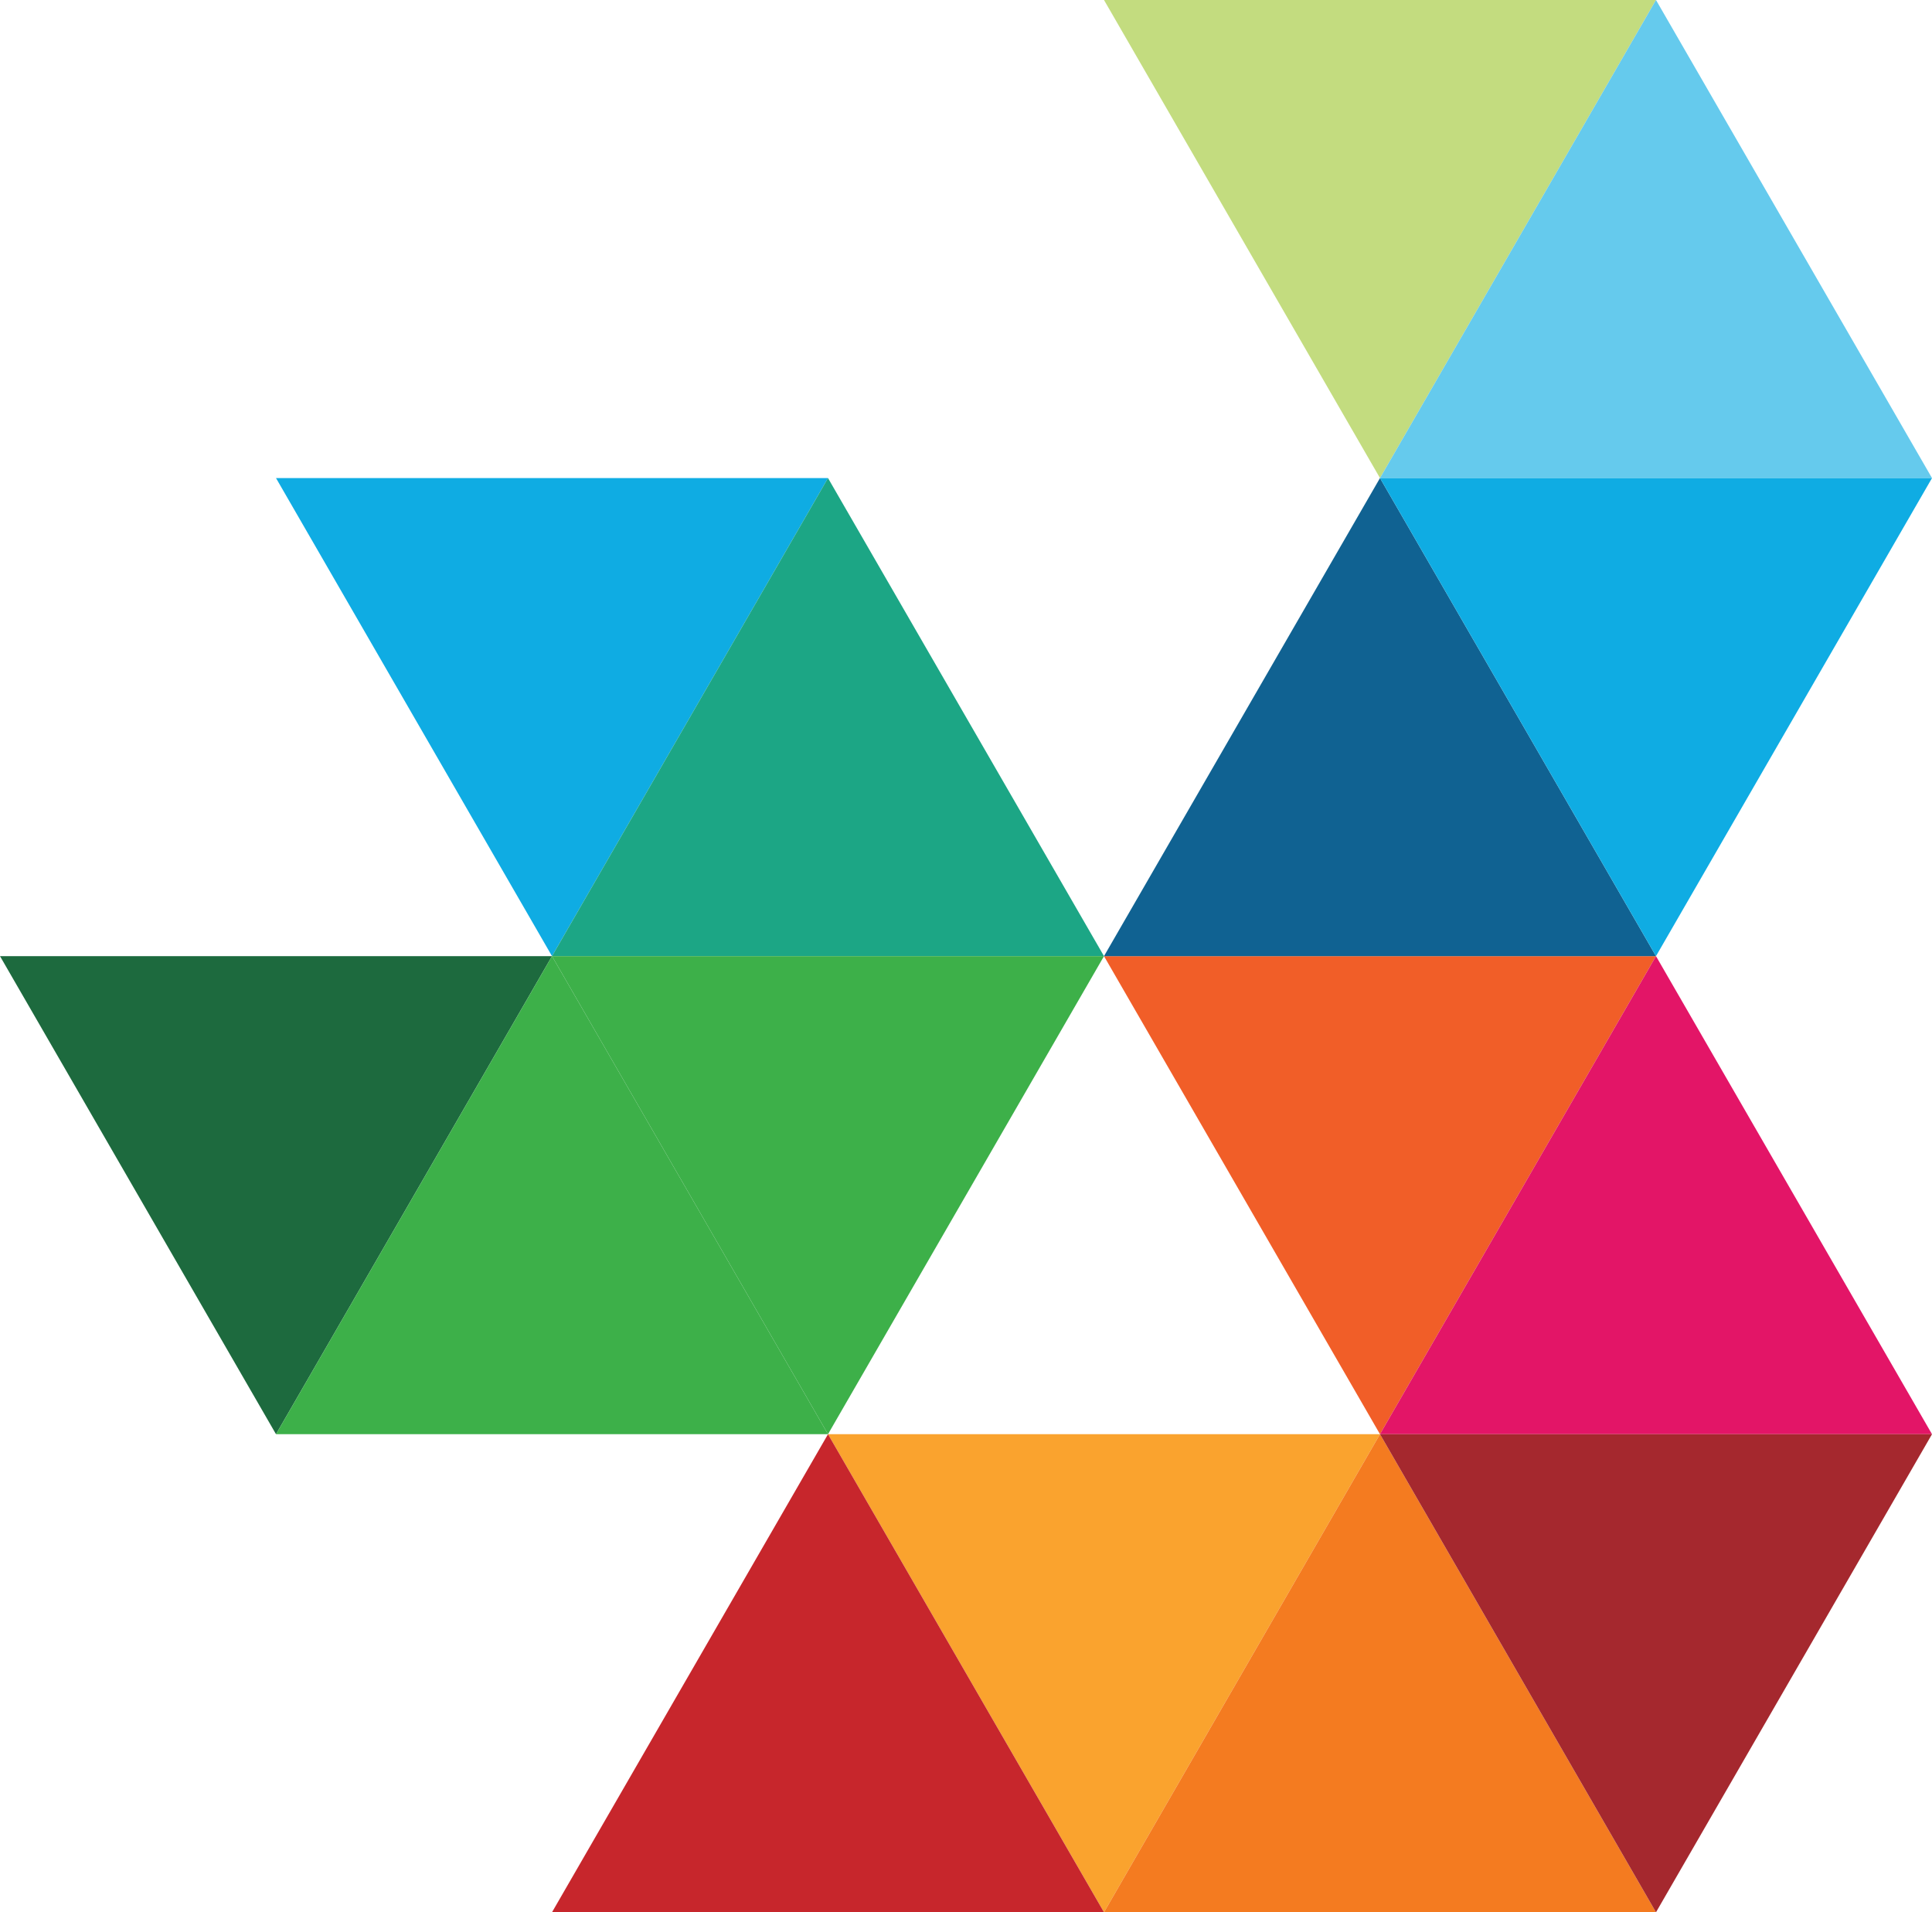
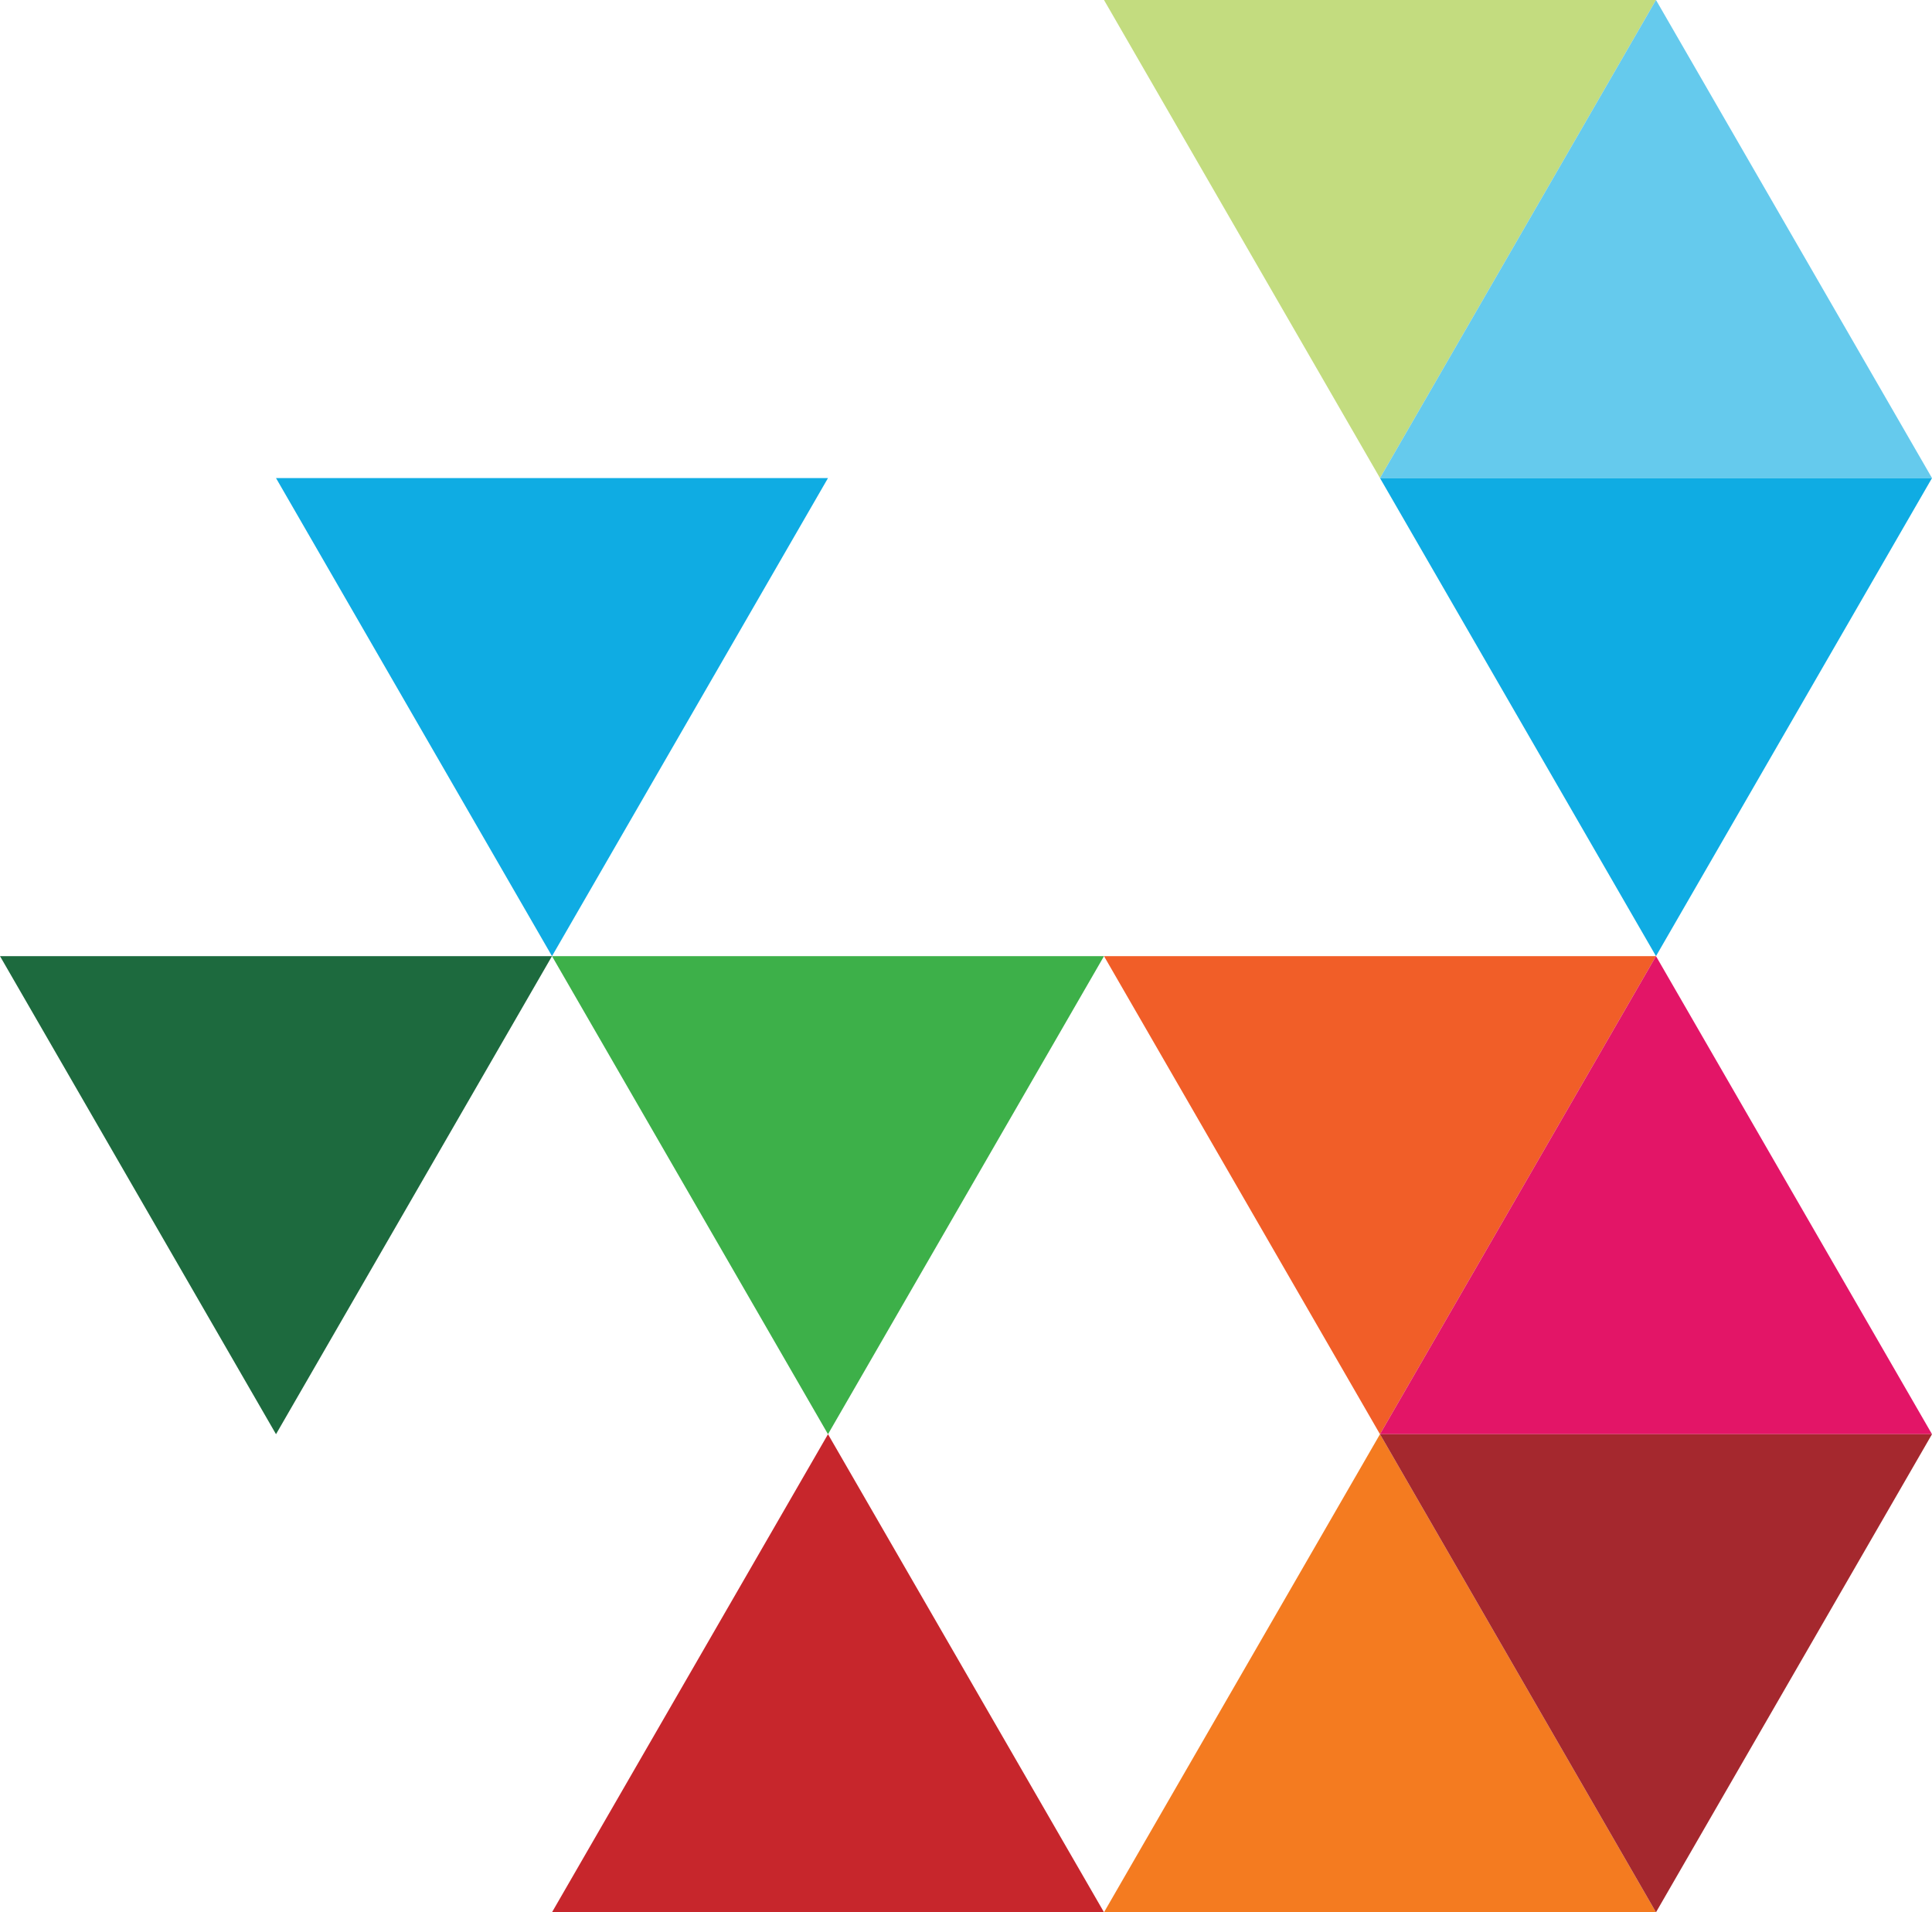
<svg xmlns="http://www.w3.org/2000/svg" id="Ebene_1" viewBox="0 0 264.978 262.259">
  <defs>
    <style>
      .cls-1 {
        fill: #faa32e;
      }

      .cls-2 {
        fill: #3db049;
      }

      .cls-3 {
        fill: #1ca685;
      }

      .cls-4 {
        fill: #106292;
      }

      .cls-5 {
        fill: #e31567;
      }

      .cls-6 {
        fill: #f15e28;
      }

      .cls-7 {
        fill: #a5282e;
      }

      .cls-8 {
        fill: #65caed;
      }

      .cls-9 {
        fill: #0face3;
      }

      .cls-10 {
        fill: #c7262c;
      }

      .cls-11 {
        fill: #c3dc7f;
      }

      .cls-12 {
        fill: #1d6a3e;
      }

      .cls-13 {
        fill: #f47b20;
      }
    </style>
  </defs>
  <g>
    <polygon class="cls-6" points="227.123 131.13 189.269 196.694 151.416 131.13 227.123 131.13" />
    <polygon class="cls-5" points="189.269 196.694 227.123 131.13 264.978 196.694 189.269 196.694" />
-     <polygon class="cls-1" points="189.269 196.694 151.416 262.259 113.562 196.694 189.269 196.694" />
    <polygon class="cls-13" points="227.123 262.259 189.269 196.694 151.416 262.259 227.123 262.259" />
    <polygon class="cls-10" points="151.416 262.259 113.562 196.694 75.708 262.259 151.416 262.259" />
    <polygon class="cls-7" points="189.269 196.694 227.123 262.259 264.978 196.694 189.269 196.694" />
  </g>
  <g>
    <polygon class="cls-9" points="113.562 65.564 75.708 131.13 37.854 65.564 113.562 65.564" />
-     <polygon class="cls-3" points="75.708 131.13 113.562 65.564 151.416 131.13 75.708 131.13" />
    <polygon class="cls-12" points="75.708 131.13 37.855 196.694 0 131.13 75.708 131.13" />
-     <polygon class="cls-2" points="113.562 196.694 75.708 131.13 37.854 196.694 113.562 196.694" />
    <polygon class="cls-2" points="75.708 131.13 113.562 196.694 151.416 131.13 75.708 131.13" />
  </g>
  <g>
    <polygon class="cls-11" points="227.123 0 189.269 65.564 151.416 0 227.123 0" />
    <polygon class="cls-8" points="189.269 65.564 227.123 0 264.978 65.564 189.269 65.564" />
-     <polygon class="cls-4" points="227.123 131.13 189.269 65.564 151.416 131.13 227.123 131.13" />
    <polygon class="cls-9" points="189.269 65.564 227.123 131.13 264.978 65.564 189.269 65.564" />
  </g>
</svg>